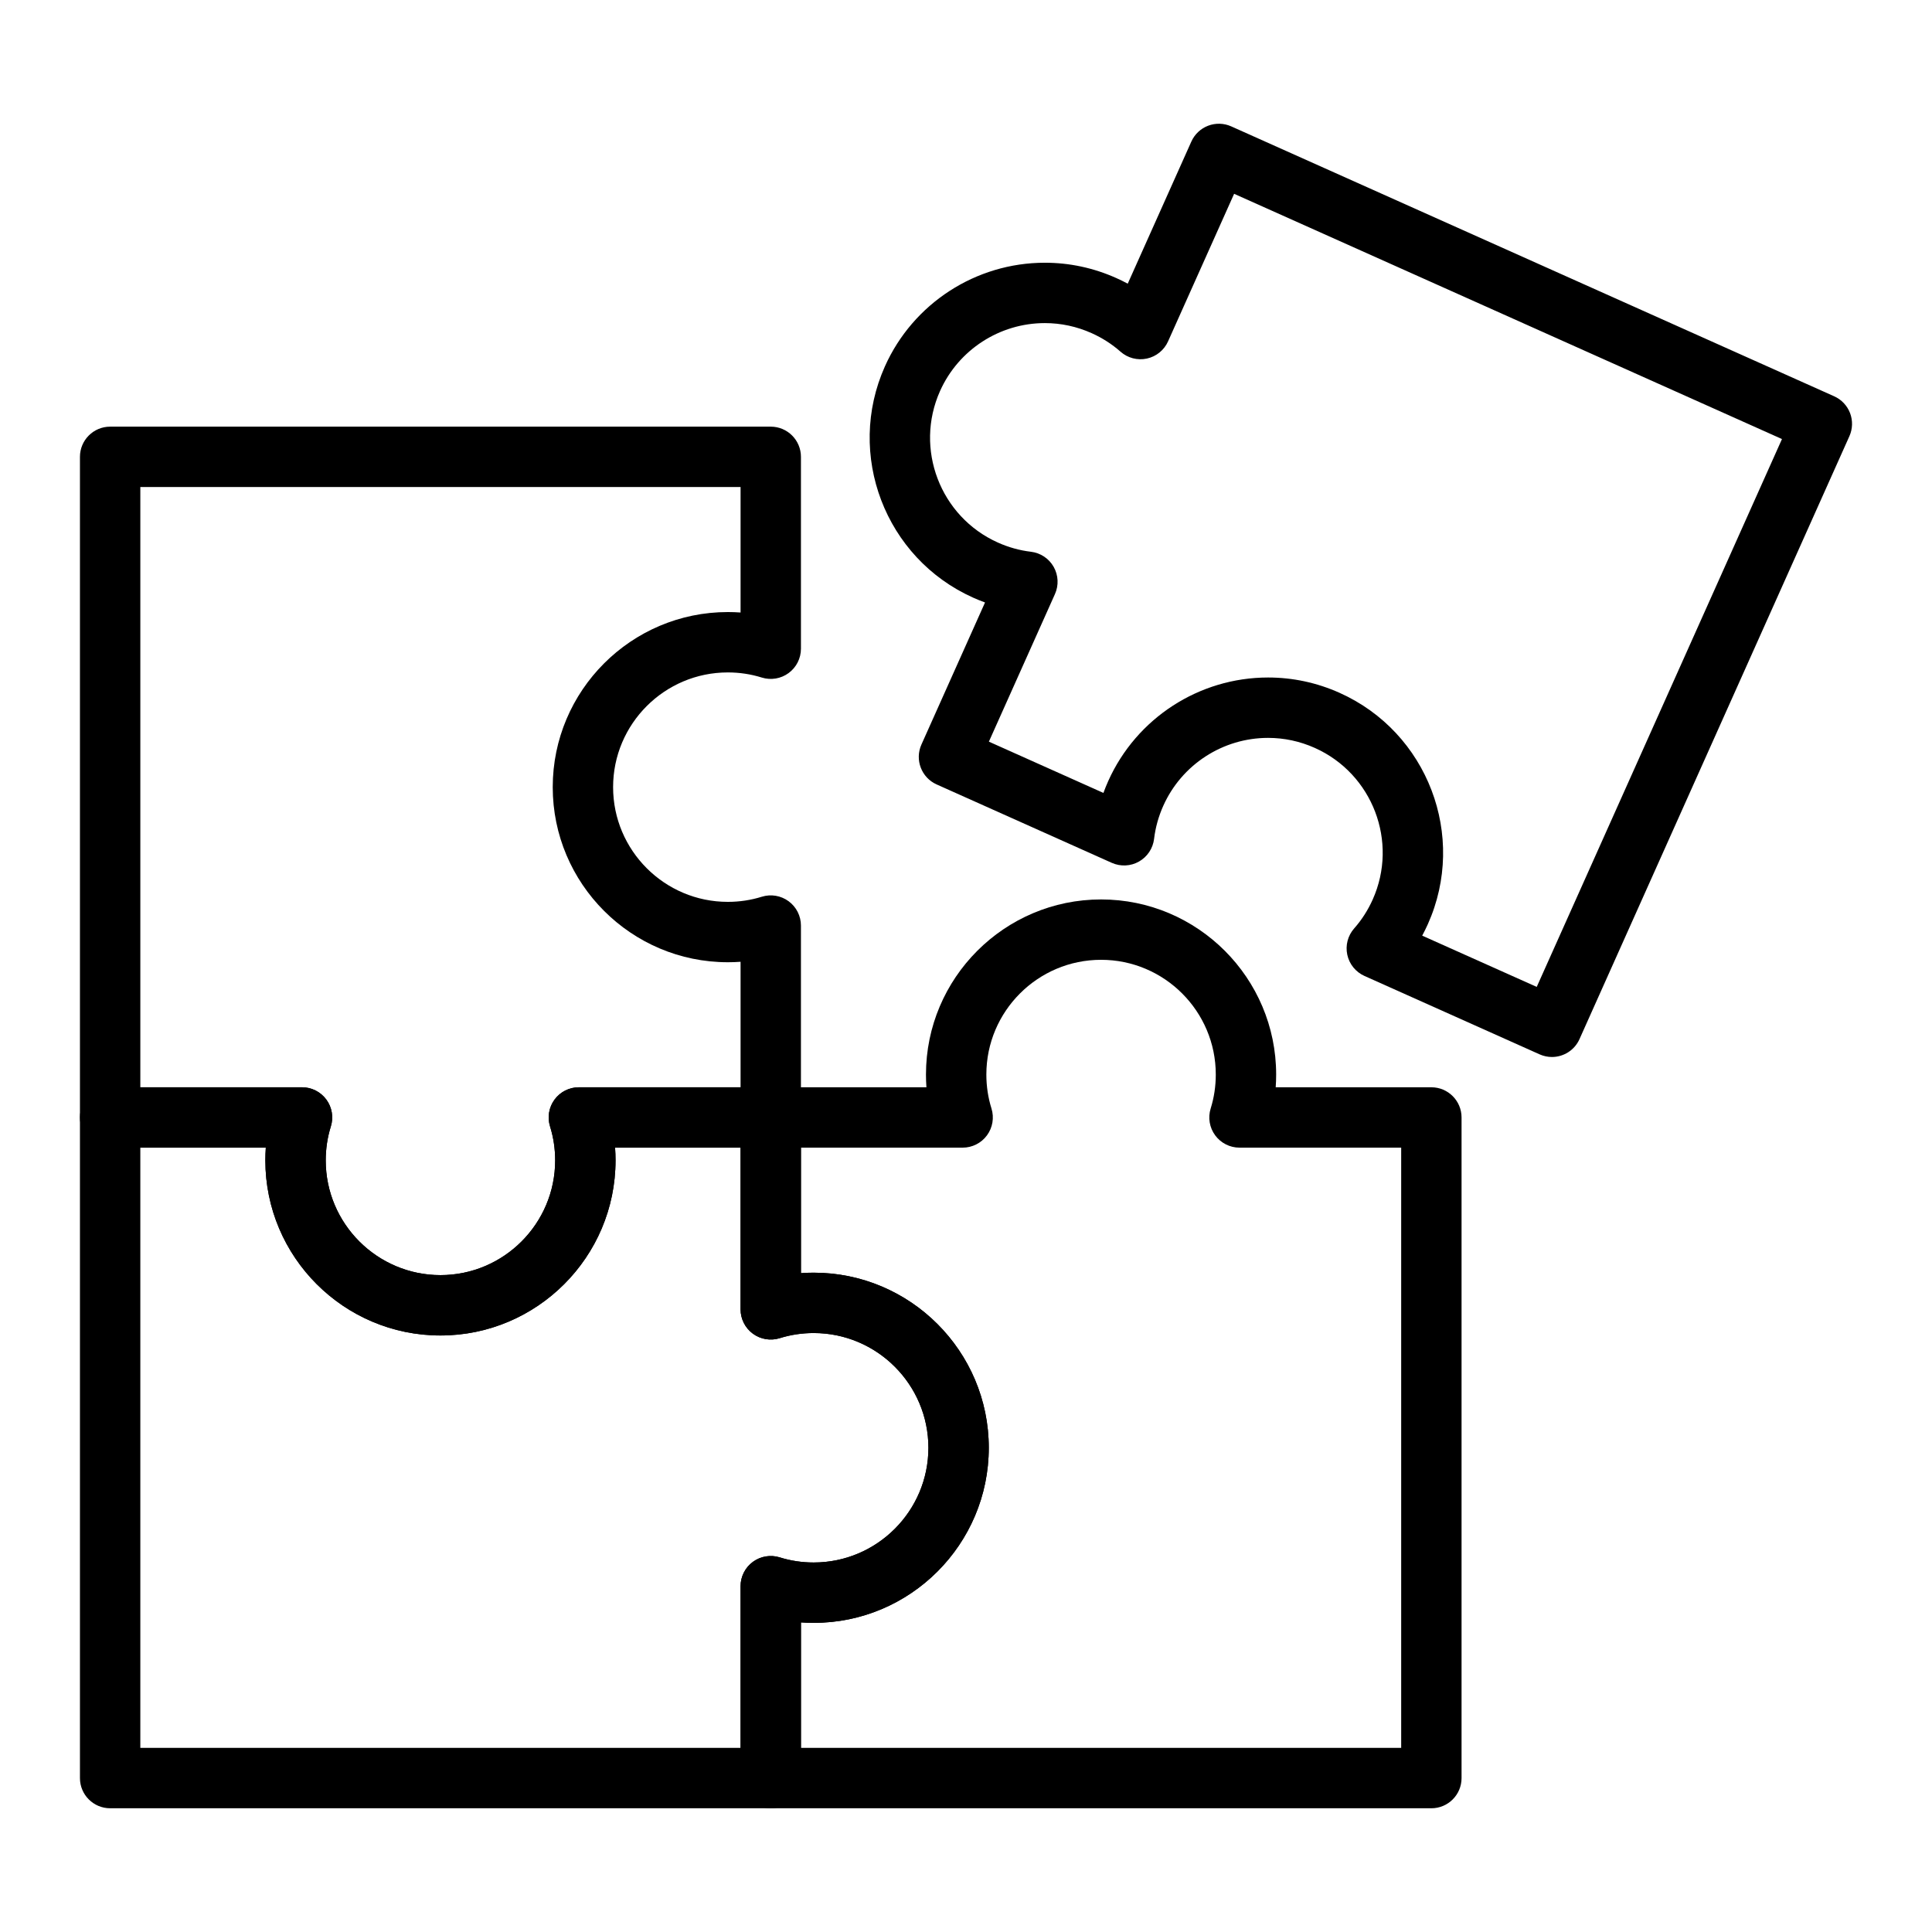
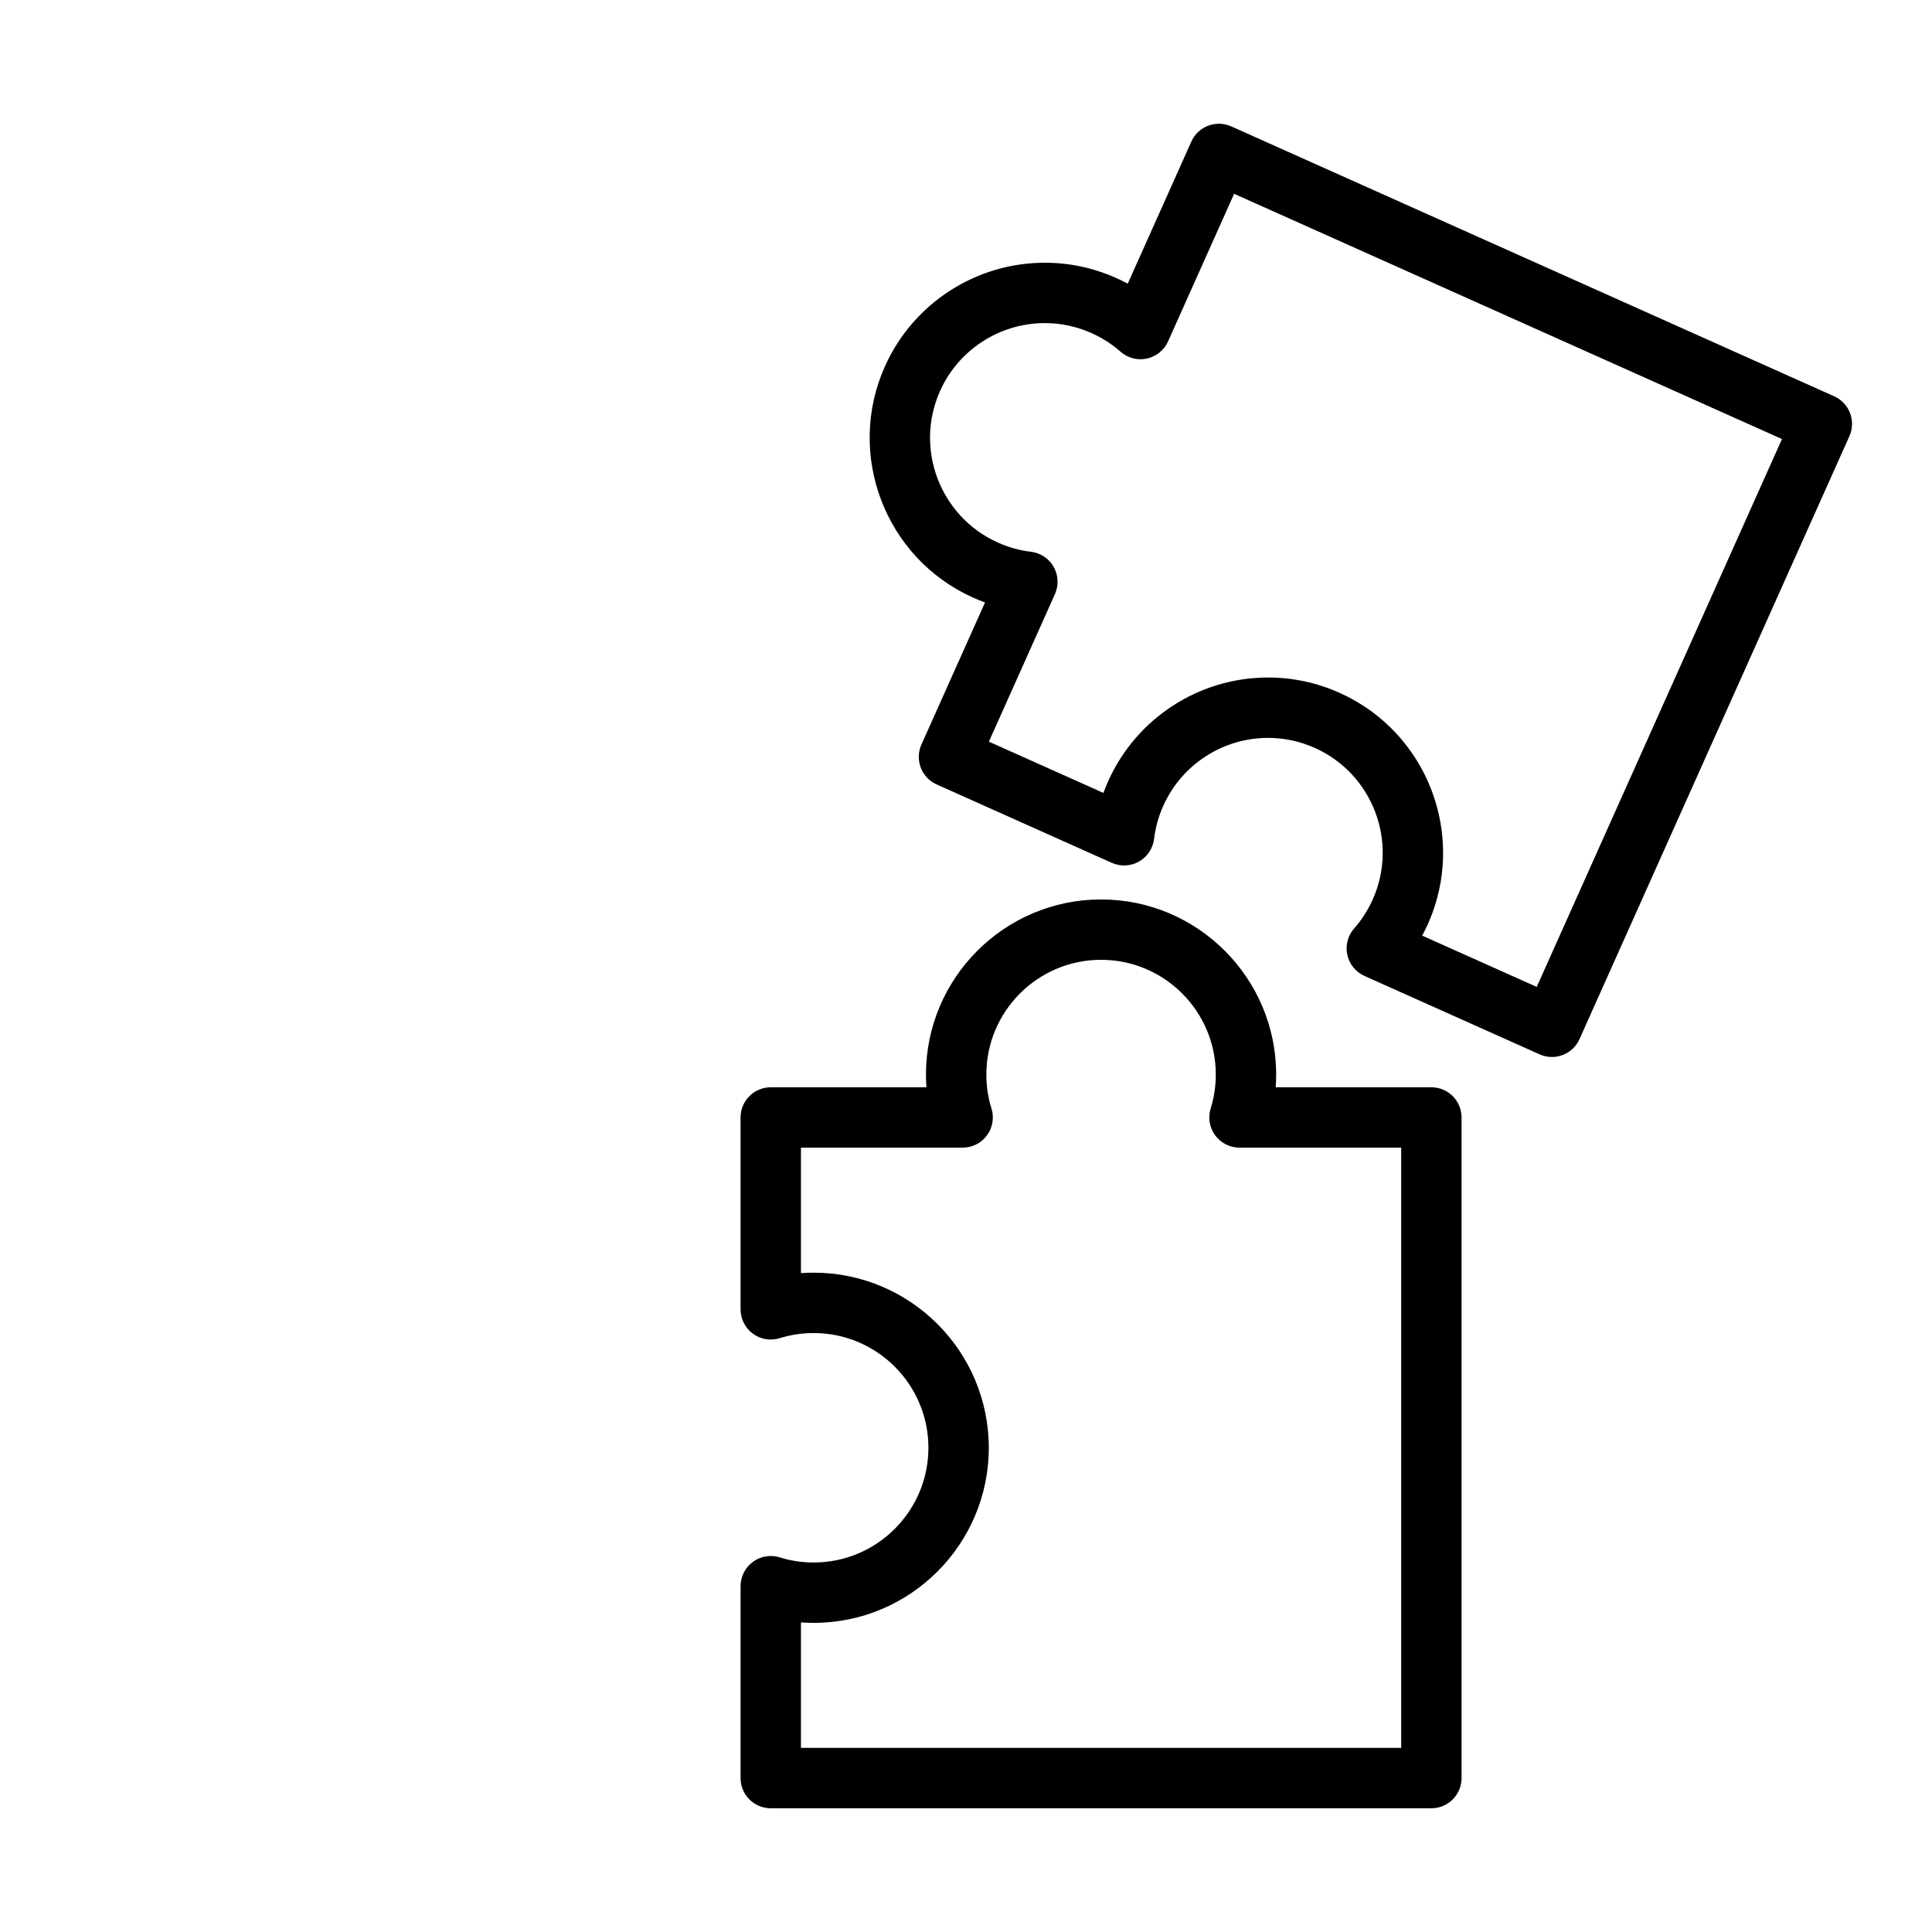
<svg xmlns="http://www.w3.org/2000/svg" id="Layer_1" height="512" viewBox="0 0 512 512" width="512">
  <g>
    <g>
-       <path d="m116.723 353.917c-25.586 0-46.402-20.816-46.402-46.402 0-1.131.041-2.257.121-3.377h-41.254c-4.418 0-8-3.582-8-8v-175.07c0-4.418 3.582-8 8-8h175.07c4.418 0 8 3.582 8 8v50.851c0 2.545-1.211 4.938-3.262 6.446-2.051 1.507-4.696 1.95-7.126 1.189-2.874-.898-5.898-1.354-8.99-1.354-16.764 0-30.402 13.639-30.402 30.402 0 16.764 13.639 30.402 30.402 30.402 3.092 0 6.117-.456 8.992-1.354 2.431-.759 5.074-.316 7.125 1.191 2.05 1.507 3.261 3.9 3.261 6.445v50.852c0 4.418-3.582 8-8 8h-41.254c.08 1.12.121 2.246.121 3.377 0 25.586-20.816 46.402-46.402 46.402zm-79.535-65.779h42.851c2.545 0 4.938 1.211 6.446 3.262 1.507 2.05 1.949 4.695 1.19 7.124-.898 2.875-1.354 5.899-1.354 8.991 0 16.764 13.639 30.402 30.402 30.402s30.401-13.639 30.401-30.402c0-3.094-.455-6.118-1.353-8.989-.76-2.429-.318-5.074 1.189-7.126 1.508-2.051 3.901-3.262 6.446-3.262h42.852v-33.255c-1.12.081-2.247.121-3.378.121-25.586 0-46.402-20.816-46.402-46.402s20.816-46.402 46.402-46.402c1.131 0 2.258.041 3.378.121v-33.253h-159.07z" />
-     </g>
+       </g>
    <g>
      <path d="m411.276 280.114c-1.092 0-2.202-.225-3.264-.7l-46.414-20.776c-2.323-1.04-4.013-3.123-4.551-5.611s.14-5.083 1.826-6.99c1.996-2.258 3.647-4.833 4.91-7.652 6.849-15.301-.027-33.321-15.328-40.171-3.951-1.769-8.125-2.666-12.407-2.666-11.973 0-22.87 7.062-27.763 17.991-1.263 2.821-2.083 5.771-2.439 8.765-.301 2.526-1.786 4.759-3.999 6.014s-4.892 1.382-7.214.342l-46.412-20.776c-4.033-1.805-5.838-6.538-4.033-10.57l16.855-37.653c-1.055-.384-2.099-.807-3.131-1.269-23.355-10.456-33.848-37.959-23.394-61.313 7.465-16.677 24.097-27.453 42.374-27.453 6.549 0 12.921 1.366 18.938 4.06 1.032.462 2.044.959 3.033 1.49l16.855-37.653c.867-1.937 2.468-3.45 4.45-4.206 1.982-.755 4.185-.694 6.12.173l159.791 71.531c1.937.867 3.449 2.468 4.206 4.45.756 1.982.694 4.184-.173 6.12l-71.531 159.79c-1.328 2.971-4.247 4.733-7.305 4.733zm-34.38-32.158 30.352 13.586 64.994-145.187-145.187-64.994-17.509 39.112c-1.04 2.323-3.123 4.012-5.61 4.55-2.486.539-5.082-.139-6.989-1.824-2.26-1.997-4.834-3.649-7.652-4.911-3.948-1.767-8.12-2.663-12.401-2.663-11.978 0-22.878 7.062-27.77 17.99-6.85 15.301.026 33.321 15.326 40.171 2.825 1.264 5.772 2.084 8.759 2.437 2.528.299 4.763 1.783 6.019 3.997s1.384 4.893.344 7.216l-17.508 39.111 30.352 13.587c.384-1.055.807-2.1 1.269-3.132 7.467-16.679 24.097-27.455 42.367-27.455 6.55 0 12.924 1.367 18.944 4.062 23.354 10.455 33.849 37.959 23.395 61.311-.465 1.034-.963 2.046-1.495 3.036z" />
    </g>
    <g>
      <path d="m379.328 479.209h-175.07c-4.418 0-8-3.582-8-8v-50.852c0-2.545 1.211-4.938 3.262-6.445 2.05-1.509 4.695-1.948 7.125-1.19 2.875.898 5.9 1.354 8.992 1.354 16.763 0 30.401-13.639 30.401-30.402s-13.638-30.402-30.401-30.402c-3.091 0-6.117.456-8.994 1.354-2.43.759-5.074.317-7.125-1.19s-3.261-3.9-3.261-6.445v-50.851c0-4.418 3.582-8 8-8h41.254c-.08-1.12-.121-2.247-.121-3.378 0-25.586 20.815-46.402 46.401-46.402s46.402 20.816 46.402 46.402c0 1.132-.04 2.258-.121 3.378h41.254c4.418 0 8 3.582 8 8v175.07c.002 4.417-3.58 7.999-7.998 7.999zm-167.07-16h159.07v-159.07h-42.85c-2.545 0-4.938-1.211-6.445-3.261-1.508-2.051-1.949-4.696-1.19-7.125.897-2.873 1.353-5.898 1.353-8.992 0-16.764-13.639-30.402-30.402-30.402s-30.401 13.639-30.401 30.402c0 3.094.456 6.119 1.354 8.99.76 2.43.318 5.075-1.189 7.126s-3.9 3.262-6.446 3.262h-42.852v33.254c1.121-.081 2.248-.121 3.379-.121 25.586 0 46.401 20.816 46.401 46.402s-20.815 46.402-46.401 46.402c-1.131 0-2.258-.04-3.379-.121v33.254z" />
    </g>
    <g>
-       <path d="m204.258 479.209h-175.07c-4.418 0-8-3.582-8-8v-175.071c0-4.418 3.582-8 8-8h50.852c2.545 0 4.938 1.211 6.446 3.262s1.949 4.696 1.19 7.125c-.899 2.875-1.354 5.9-1.354 8.992 0 16.764 13.639 30.401 30.402 30.401s30.402-13.638 30.402-30.401c0-3.092-.456-6.117-1.354-8.994-.759-2.429-.316-5.074 1.191-7.124 1.508-2.05 3.9-3.261 6.445-3.261h50.851c4.418 0 8 3.582 8 8v41.255c1.12-.081 2.247-.121 3.378-.121 25.586 0 46.403 20.816 46.403 46.402s-20.816 46.402-46.403 46.402c-1.131 0-2.258-.04-3.378-.121v41.254c-.001 4.418-3.582 8-8.001 8zm-167.07-16h159.07v-42.852c0-2.545 1.211-4.938 3.261-6.445 2.05-1.509 4.696-1.948 7.125-1.19 2.877.898 5.903 1.354 8.992 1.354 16.764 0 30.402-13.639 30.402-30.402s-13.639-30.402-30.402-30.402c-3.094 0-6.119.455-8.989 1.354-2.428.761-5.075.318-7.126-1.188s-3.263-3.9-3.263-6.446v-42.853h-33.254c.081 1.12.121 2.247.121 3.379 0 25.586-20.816 46.401-46.402 46.401s-46.402-20.815-46.402-46.401c0-1.132.041-2.259.121-3.379h-33.254z" />
-     </g>
+       </g>
  </g>
</svg>